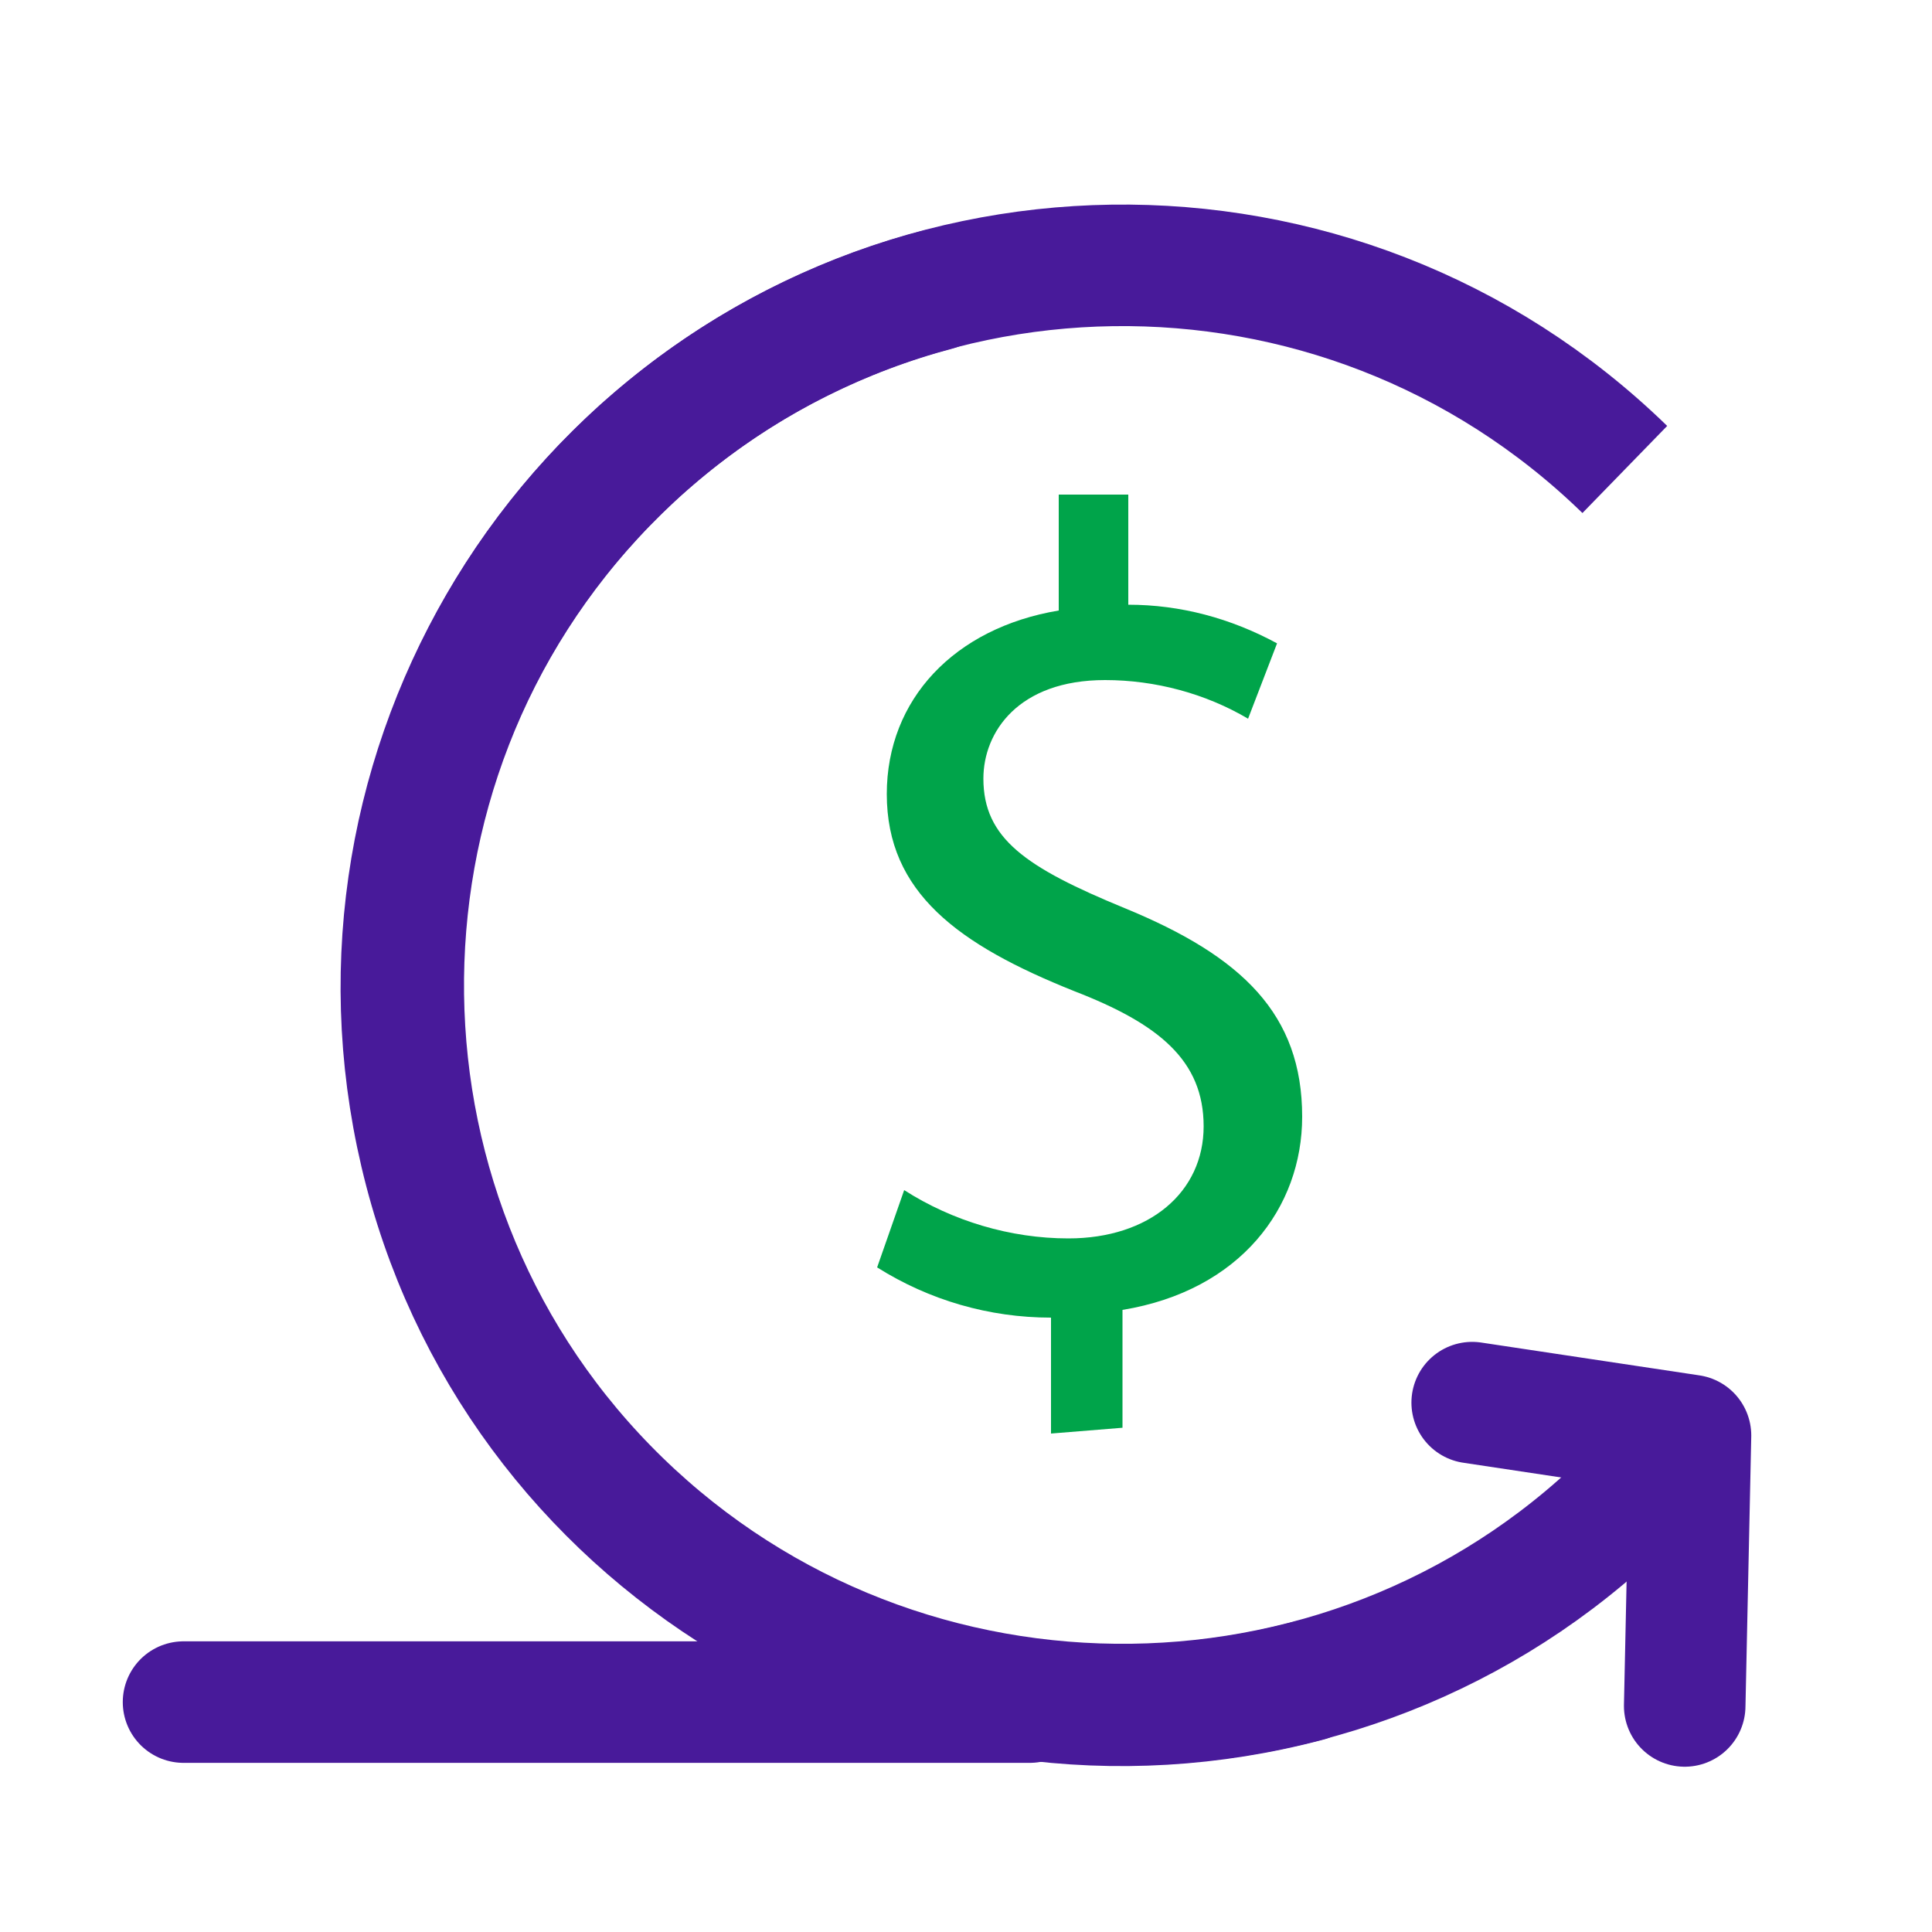
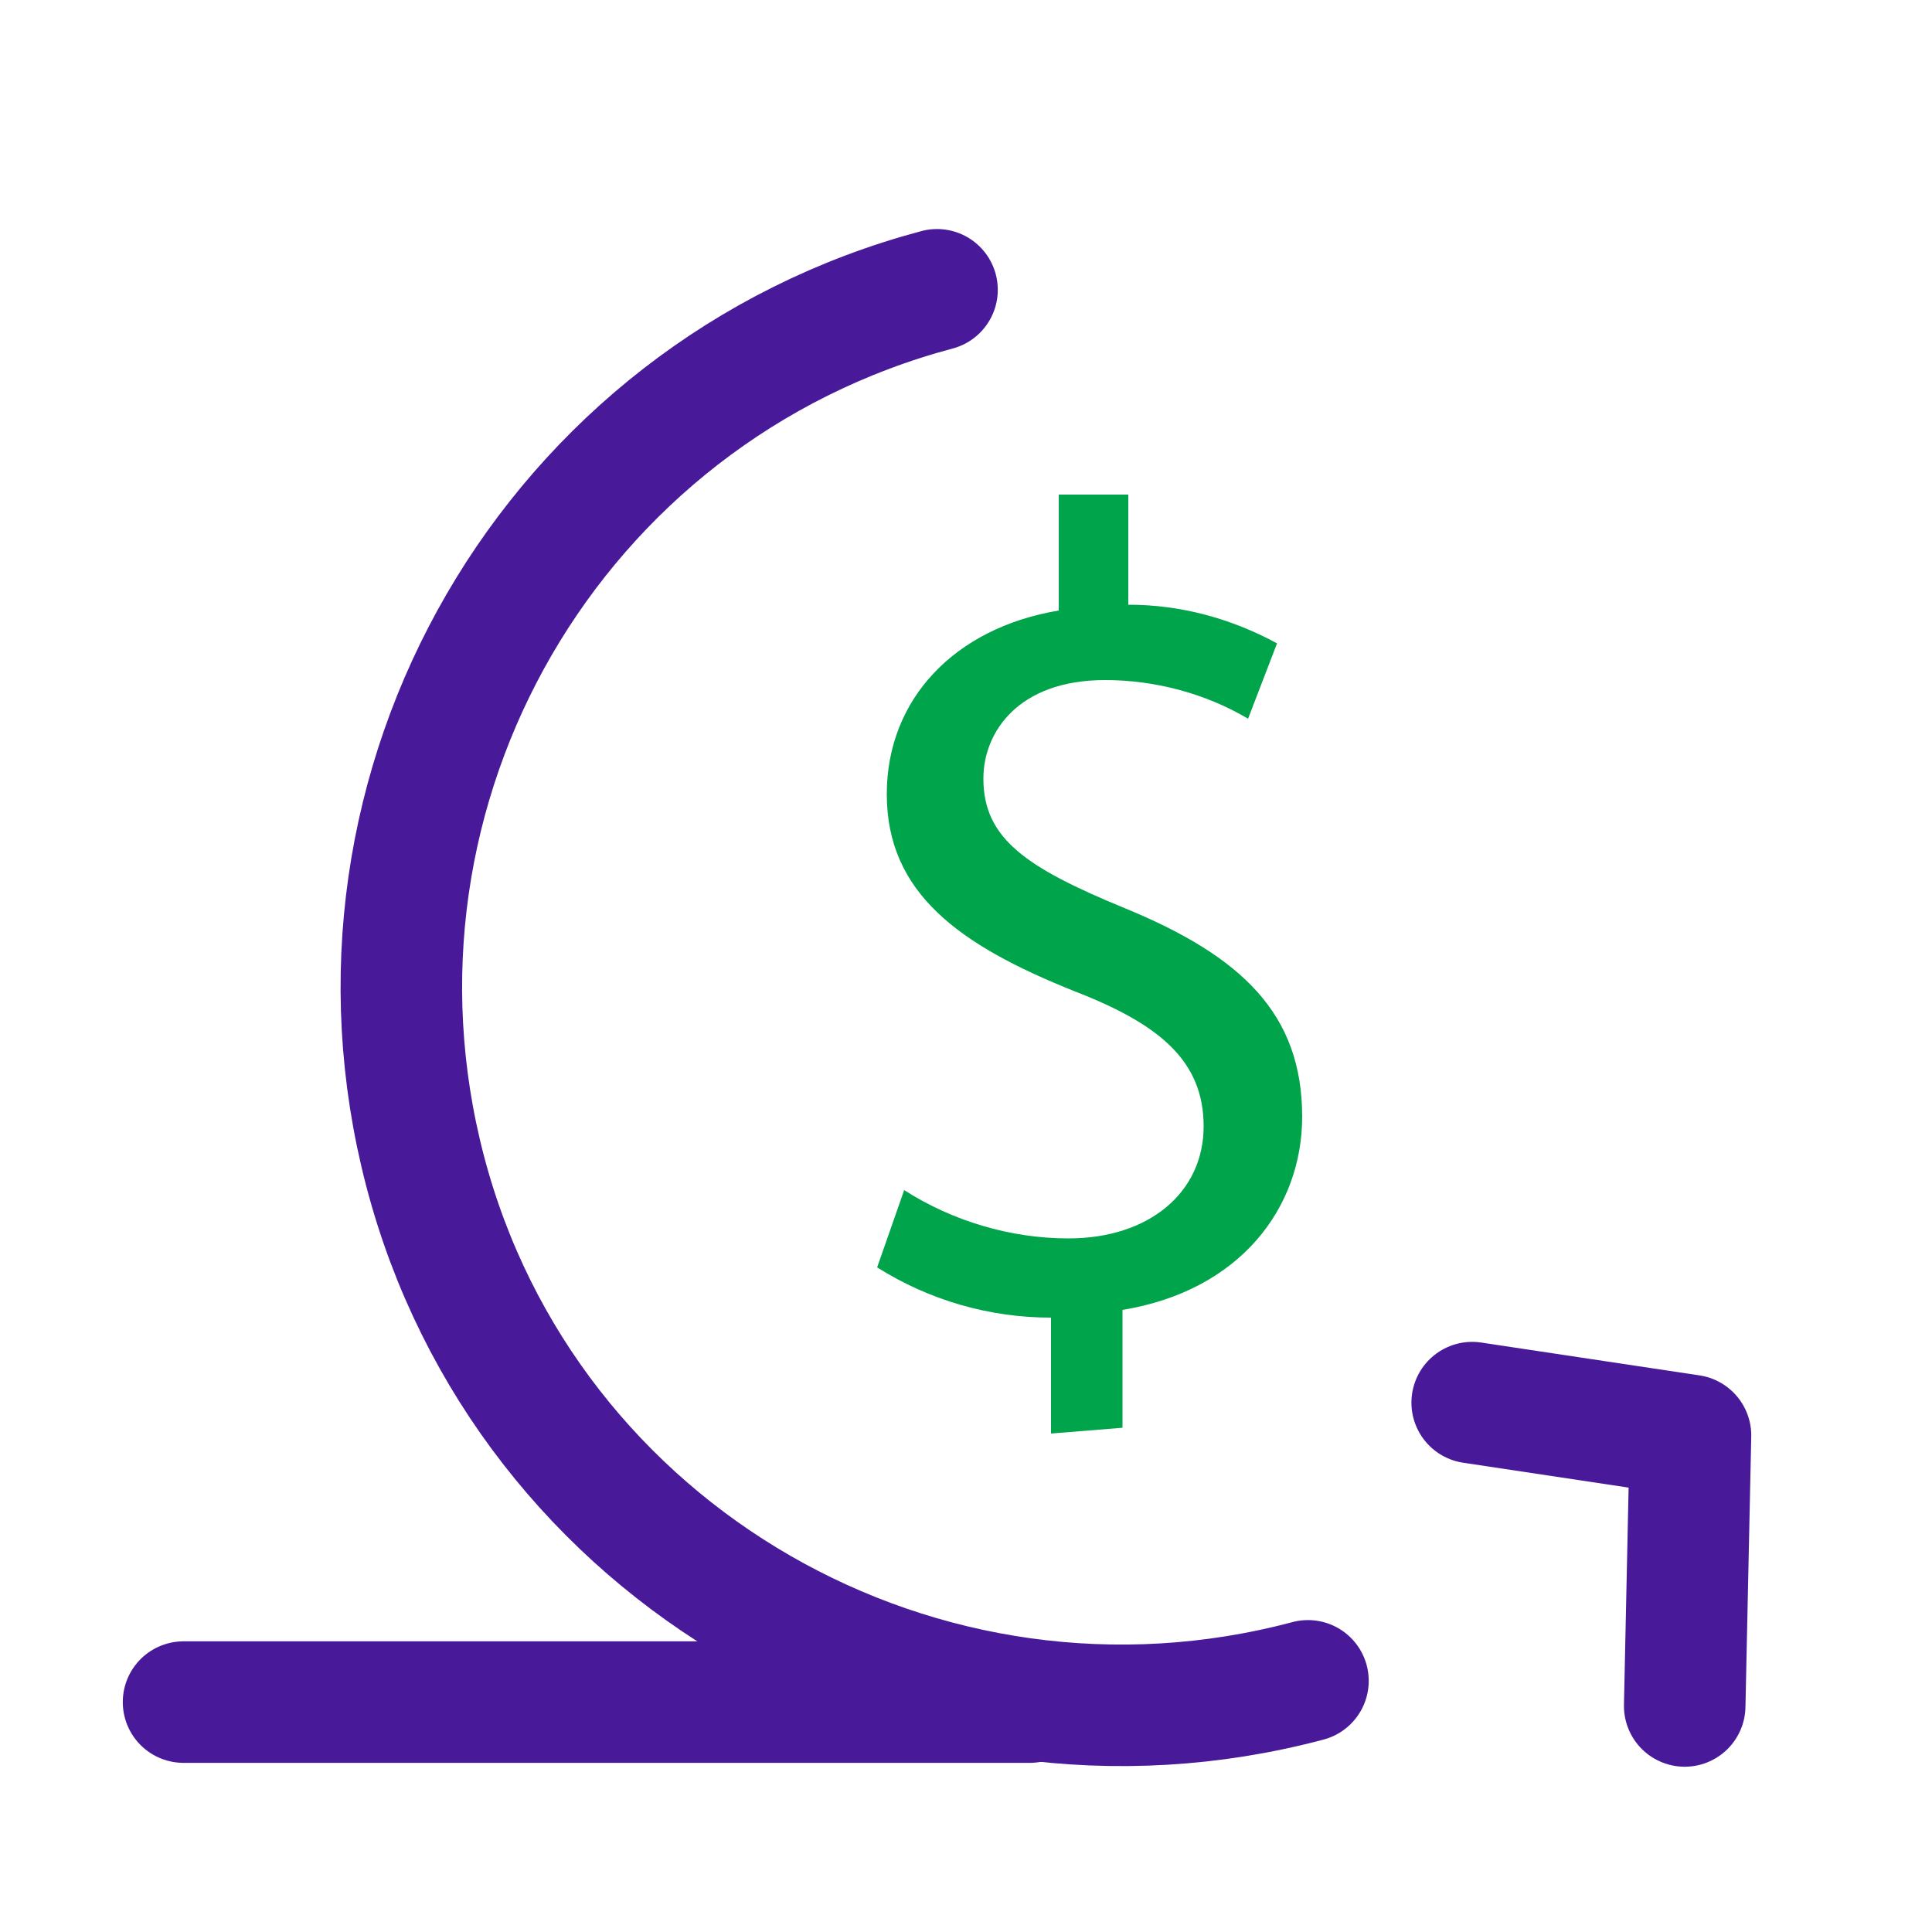
<svg xmlns="http://www.w3.org/2000/svg" version="1.1" id="Layer_1" x="0px" y="0px" viewBox="0 0 100 100" style="enable-background:new 0 0 100 100;" xml:space="preserve">
  <style type="text/css"> .st0{fill:#00A44A;} .st1{fill:none;stroke:#481A9A;stroke-width:6.29;stroke-miterlimit:10;} .st2{fill:none;stroke:#481A9A;stroke-width:6.29;stroke-linecap:round;stroke-linejoin:round;} </style>
  <g id="Layer_2_1_">
    <g id="Solutions">
      <path class="st0" d="M54.4,74.2v-6c-3.2,0-6.3-0.9-9-2.6l1.4-4c2.5,1.6,5.5,2.5,8.5,2.5c4.2,0,7-2.4,7-5.8c0-3.4-2.3-5.3-6.7-7 c-6-2.4-9.7-5.1-9.7-10.2c0-4.9,3.5-8.6,8.9-9.5v-6h3.6v5.7c2.7,0,5.3,0.7,7.7,2l-1.5,3.9c-2.2-1.3-4.8-2-7.4-2 c-4.5,0-6.3,2.7-6.3,5.1c0,3.1,2.2,4.6,7.3,6.7c6.1,2.5,9.2,5.5,9.2,10.8c0,4.7-3.2,9-9.3,10v6.1L54.4,74.2z" />
-       <path class="st1" d="M84.1,24.3C69.3,9.9,45.7,10.3,31.4,25s-14,38.4,0.7,52.7s38.4,14,52.7-0.7c0,0,0,0,0,0" />
      <path class="st2" d="M48.5,15c-19.9,5.3-31.7,25.7-26.5,45.6S47.8,92.3,67.7,87l0,0" />
      <polyline class="st2" points="87.2,88.3 87.5,74.3 76.2,72.6 " />
      <line class="st2" x1="53.3" y1="88.1" x2="9.5" y2="88.1" />
    </g>
  </g>
</svg>